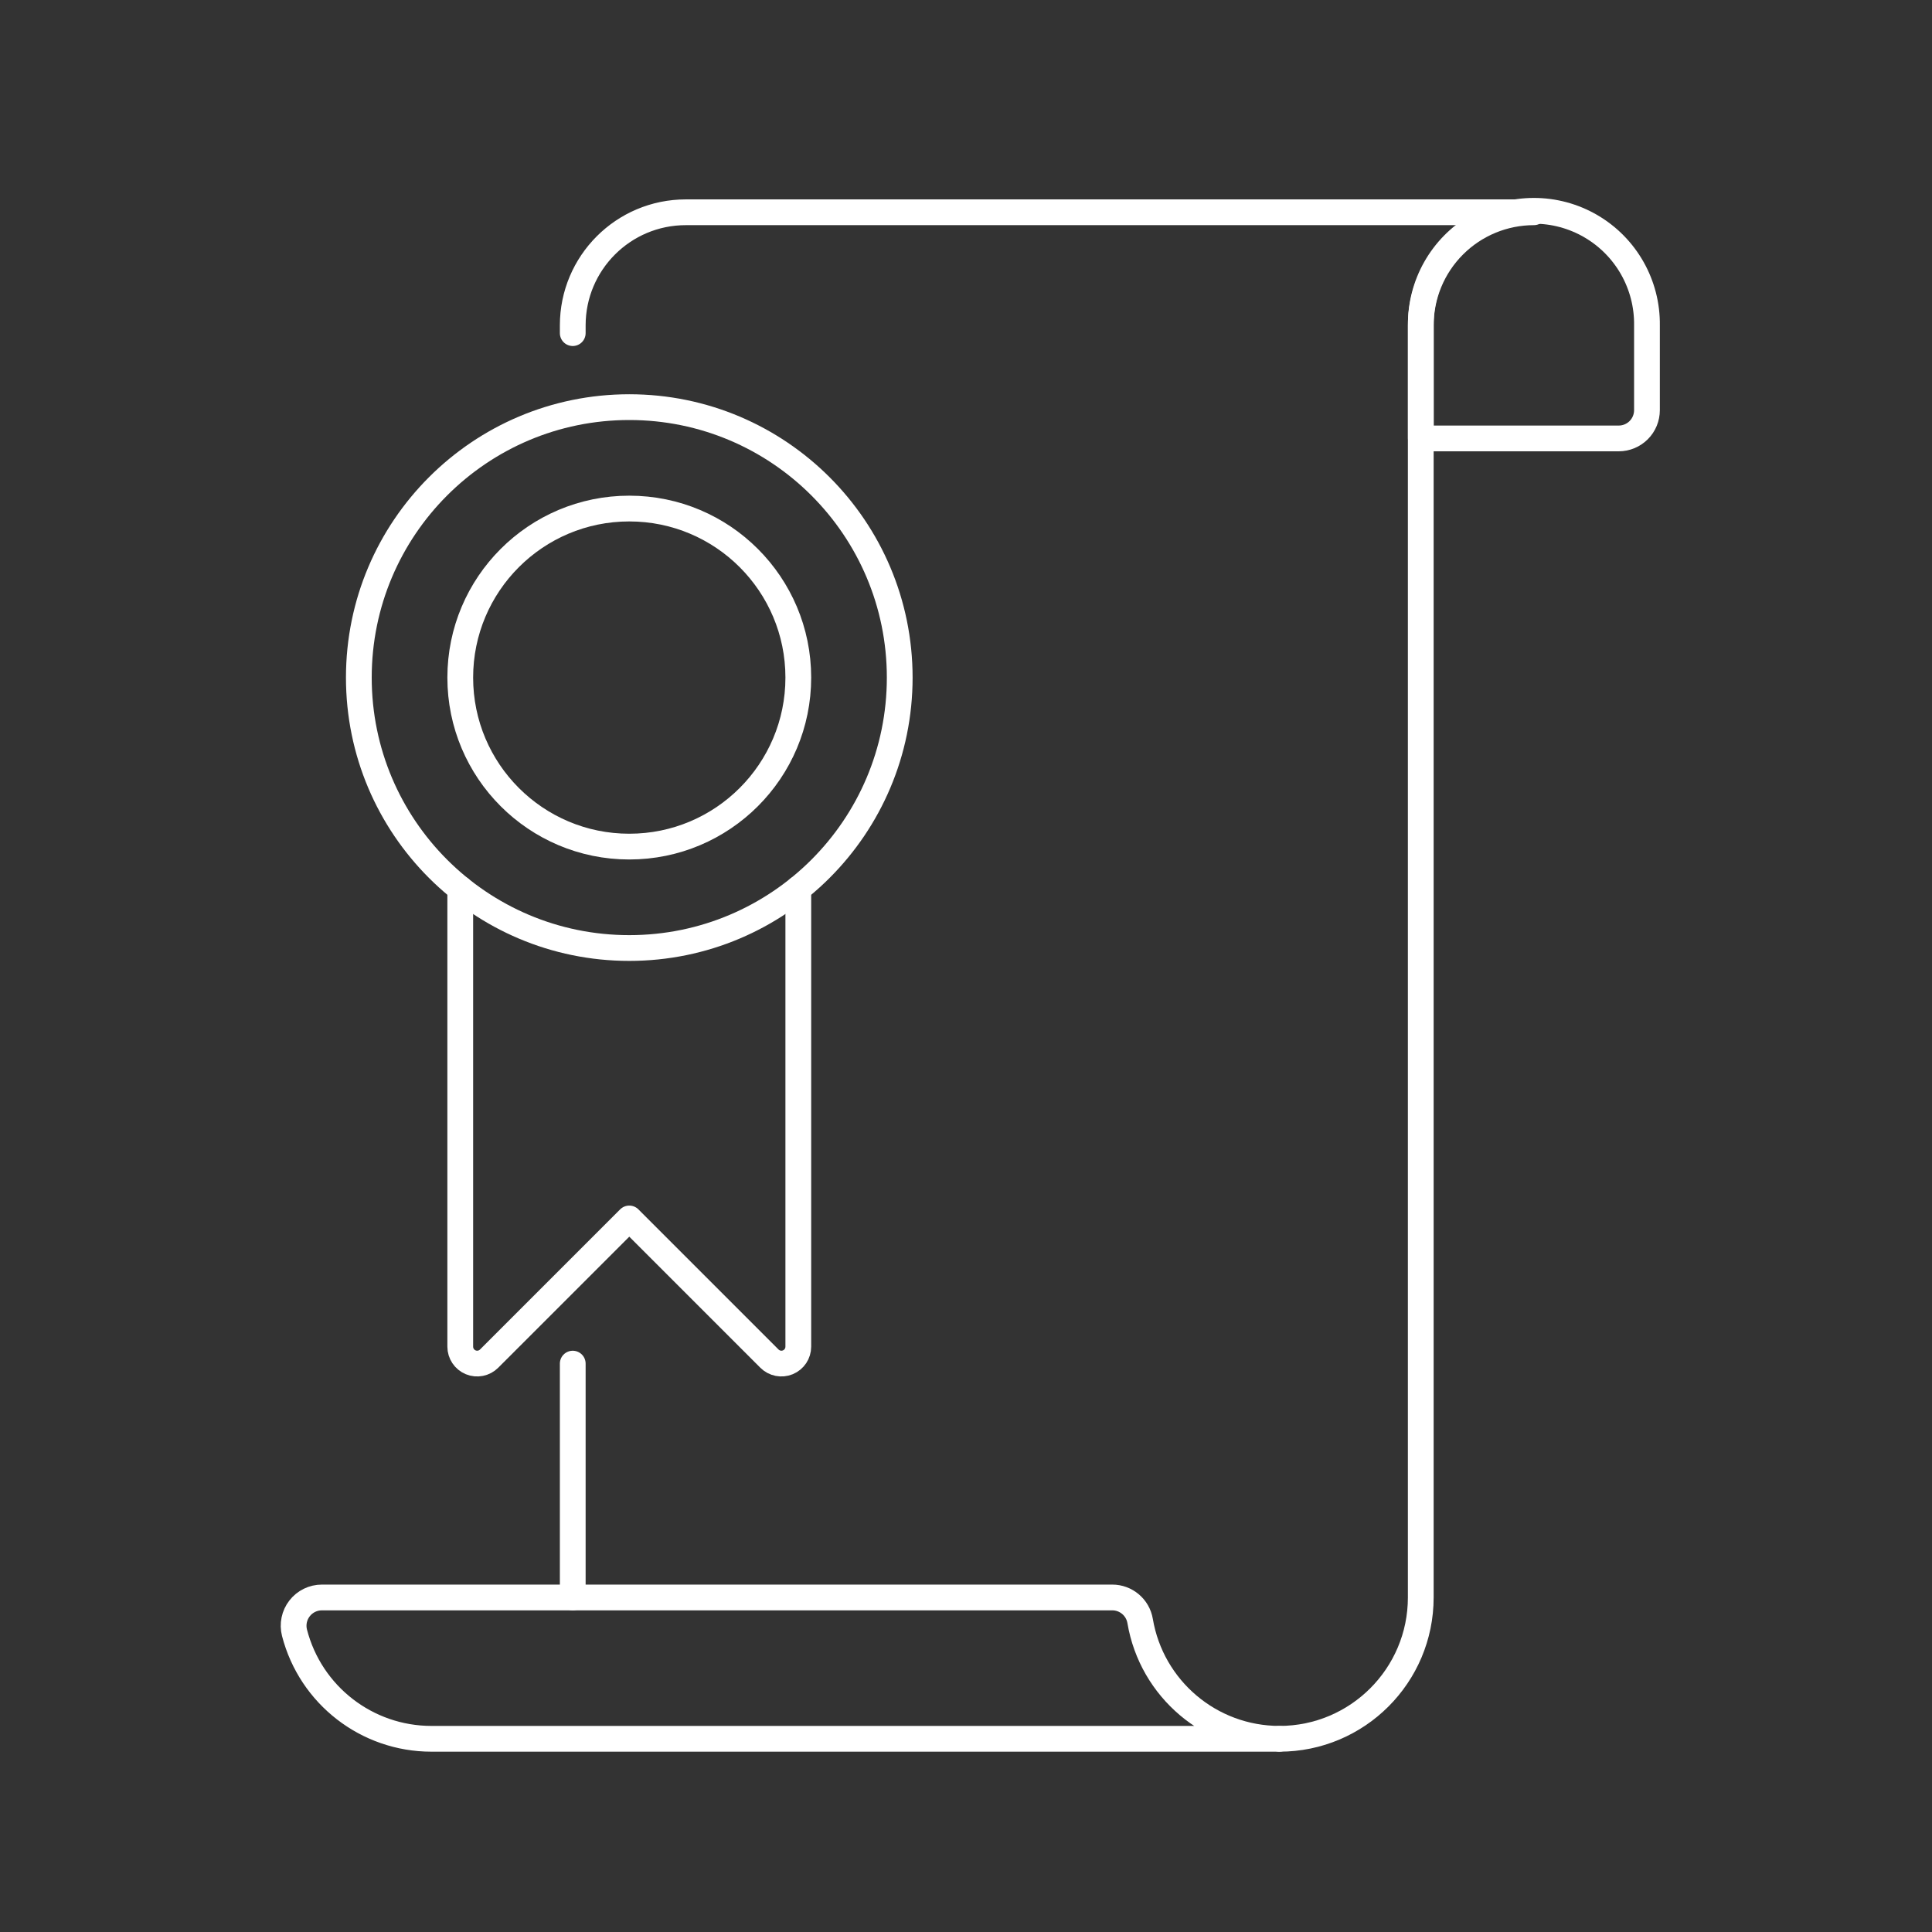
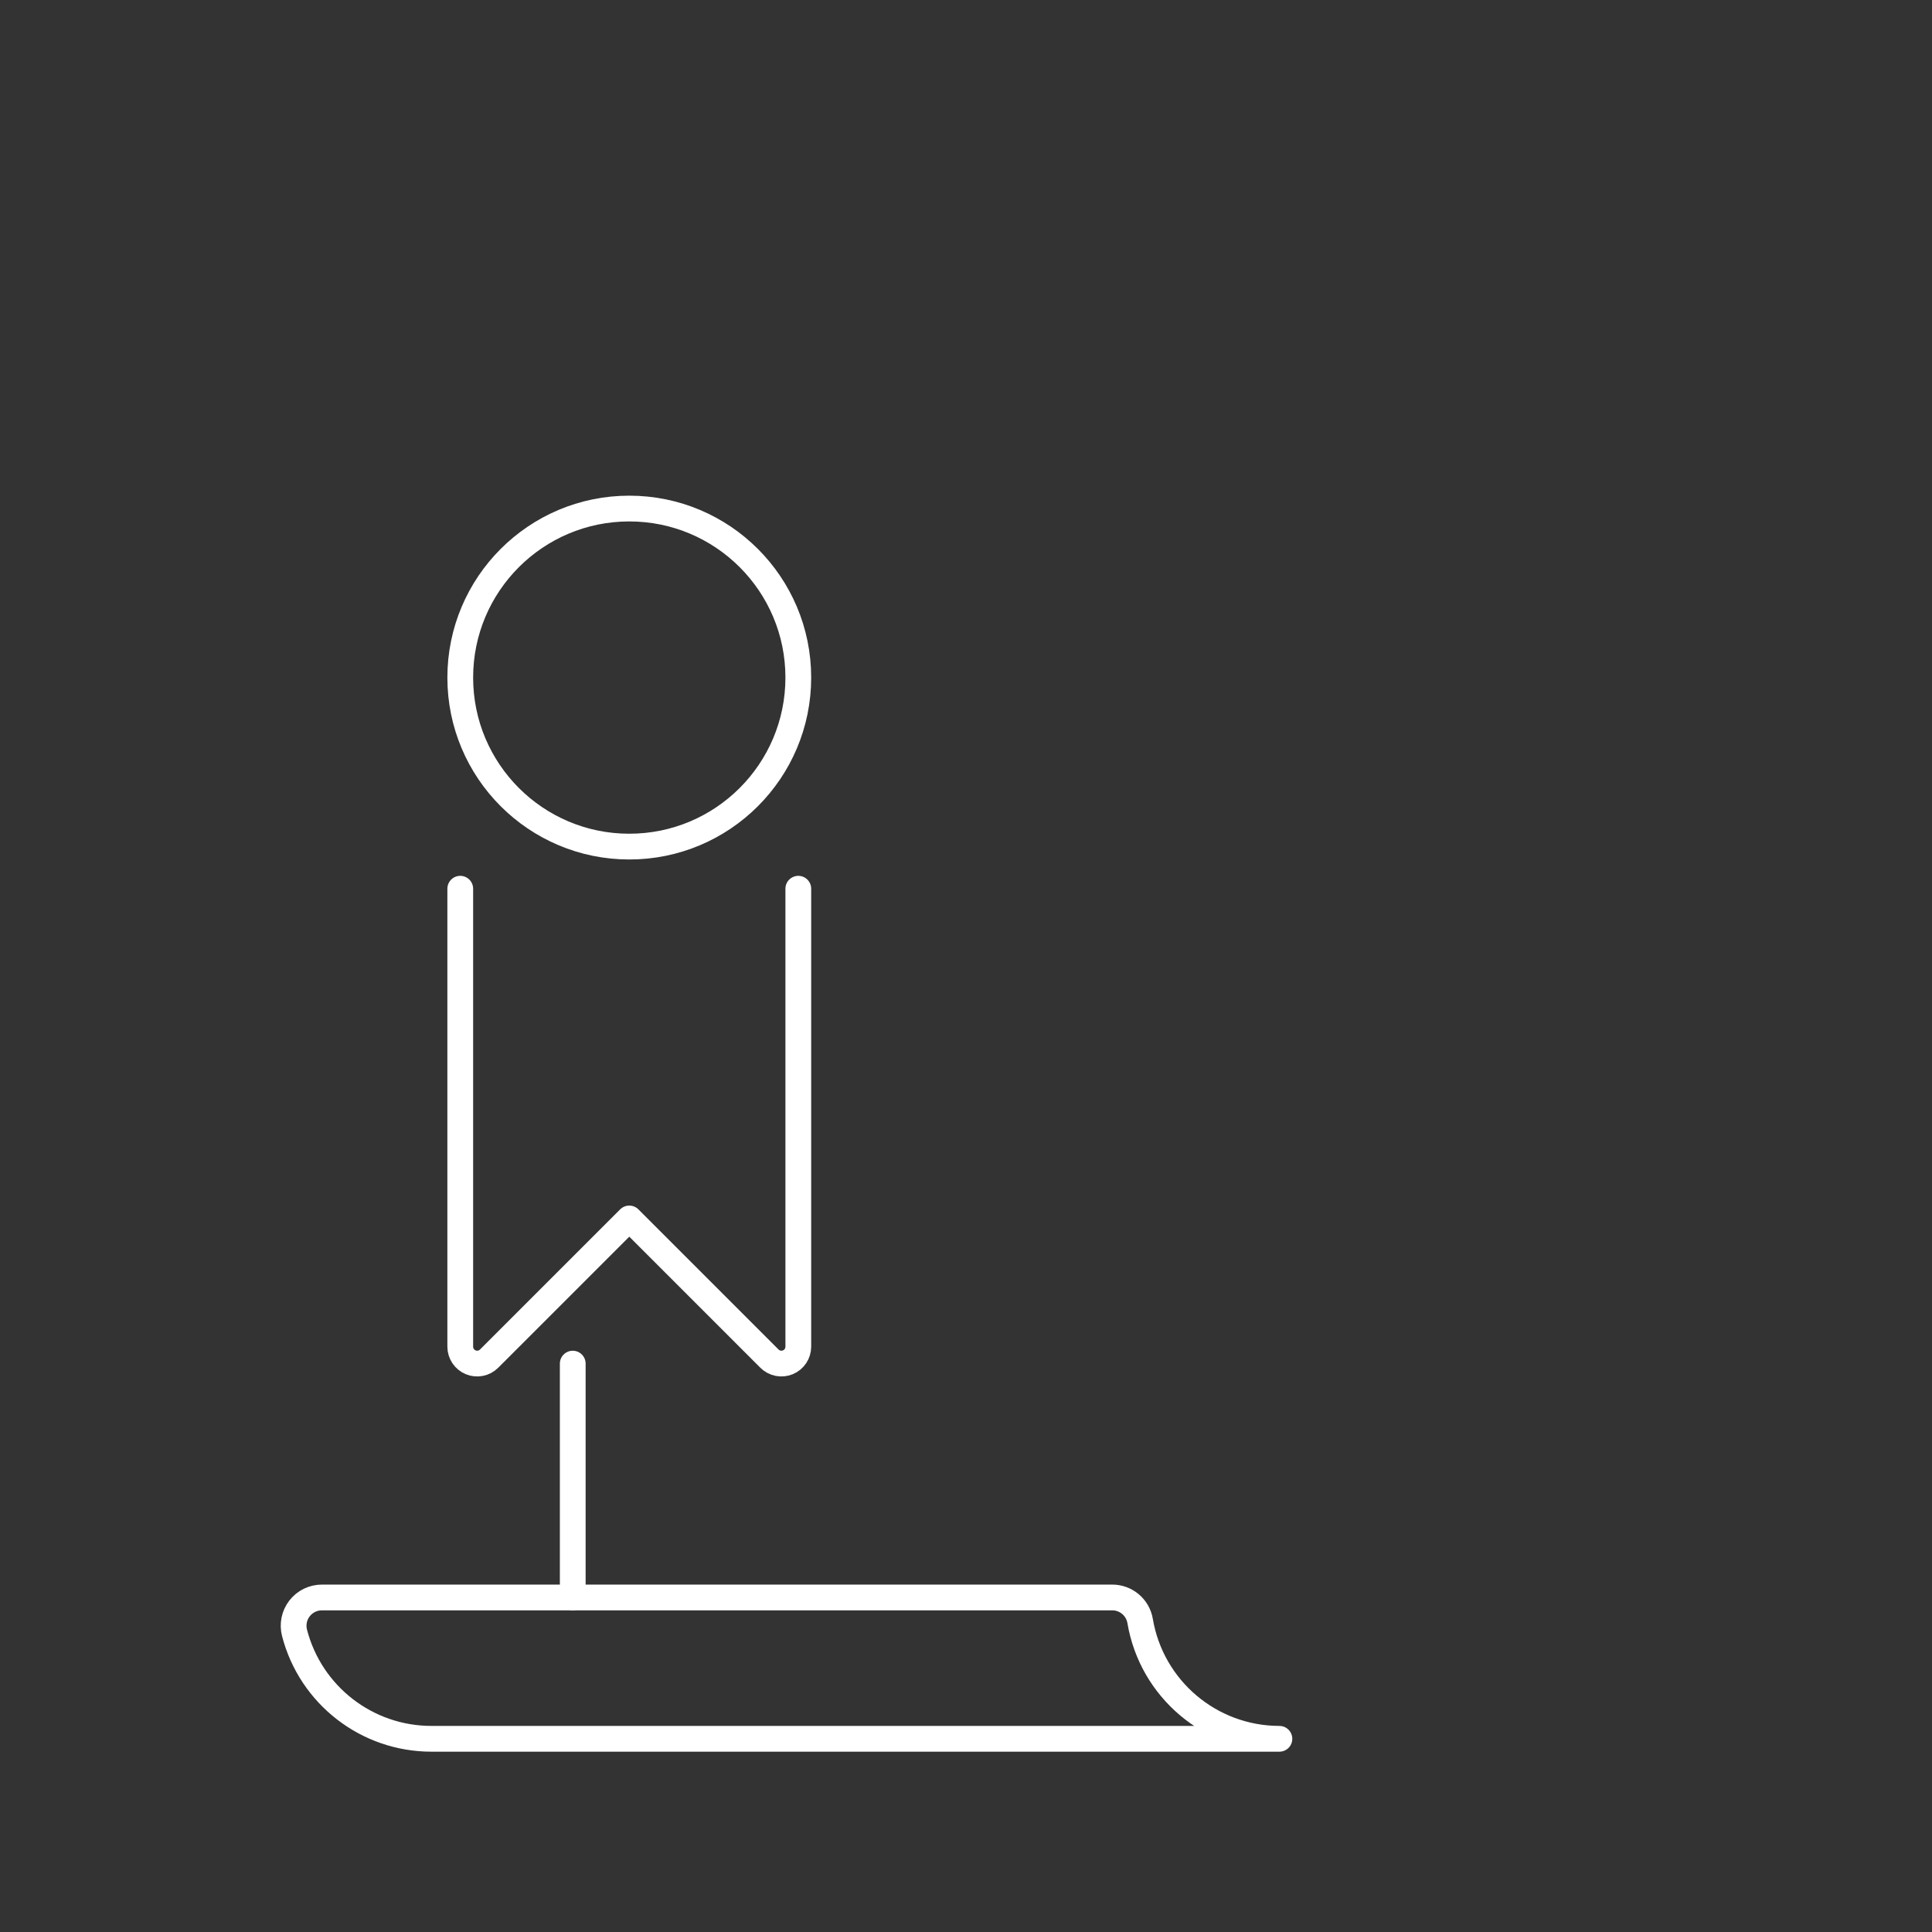
<svg xmlns="http://www.w3.org/2000/svg" width="150px" height="150px" viewBox="0 0 150 150" version="1.1">
  <rect x="0" y="0" width="150" height="150" fill="#333333" stroke="none" />
  <title>icon-auszeichnung</title>
  <g id="Symbols" stroke="none" stroke-width="1" fill="none" fill-rule="evenodd">
    <g id="kennzahlen" transform="translate(-1028, -196)">
      <g id="erfahrung" transform="translate(975, 196)">
        <g id="icon-auszeichnung" transform="translate(53, 0)">
-           <rect id="Rectangle" x="0" y="0" width="150" height="150" />
-           <path d="M110.313,25.261 C110.271,22.097 111.936,19.156 114.669,17.563 C117.402,15.969 120.781,15.969 123.514,17.563 C126.247,19.156 127.911,22.097 127.87,25.261 L127.87,31.844 C127.87,32.427 127.639,32.985 127.228,33.397 C126.816,33.809 126.258,34.04 125.676,34.04 L110.313,34.04 L110.313,25.261 Z" id="Path" stroke="#FFFFFF" stroke-width="2" stroke-linecap="round" stroke-linejoin="round" />
-           <path d="M99.333,135 C105.394,135 110.307,130.087 110.308,124.027 L110.308,25.261 C110.308,22.932 111.234,20.698 112.881,19.052 C114.528,17.405 116.761,16.481 119.09,16.481 L53.247,16.481 C48.399,16.481 44.468,20.412 44.468,25.261 L44.468,25.864" id="Path" stroke="#FFFFFF" stroke-width="2" stroke-linecap="round" stroke-linejoin="round" />
          <line x1="44.468" y1="105.871" x2="44.468" y2="124.025" id="Path" stroke="#FFFFFF" stroke-width="2" stroke-linecap="round" stroke-linejoin="round" />
          <path d="M33.495,135 C28.49,135 24.118,131.615 22.865,126.769 C22.696,126.111 22.841,125.413 23.257,124.876 C23.673,124.34 24.314,124.026 24.993,124.027 L86.351,124.027 C87.423,124.024 88.34,124.797 88.519,125.855 C89.411,131.132 93.981,134.996 99.333,135 L33.495,135 Z" id="Path" stroke="#FFFFFF" stroke-width="2" stroke-linecap="round" stroke-linejoin="round" />
          <g id="Group" transform="translate(26.444, 31.296)" stroke="#FFFFFF" stroke-linecap="round" stroke-linejoin="round" stroke-width="2">
            <path d="M9.29,37.704 L9.29,73.259 C9.29,73.79 9.61,74.268 10.1,74.472 C10.59,74.675 11.155,74.563 11.53,74.188 L22.413,63.305 L33.296,74.188 C33.672,74.563 34.236,74.675 34.726,74.472 C35.217,74.268 35.536,73.79 35.536,73.259 L35.536,37.704" id="Path" />
-             <circle id="Oval" cx="22.413" cy="21.311" r="20.997" />
            <circle id="Oval" cx="22.413" cy="21.311" r="13.123" />
          </g>
        </g>
      </g>
    </g>
  </g>
</svg>